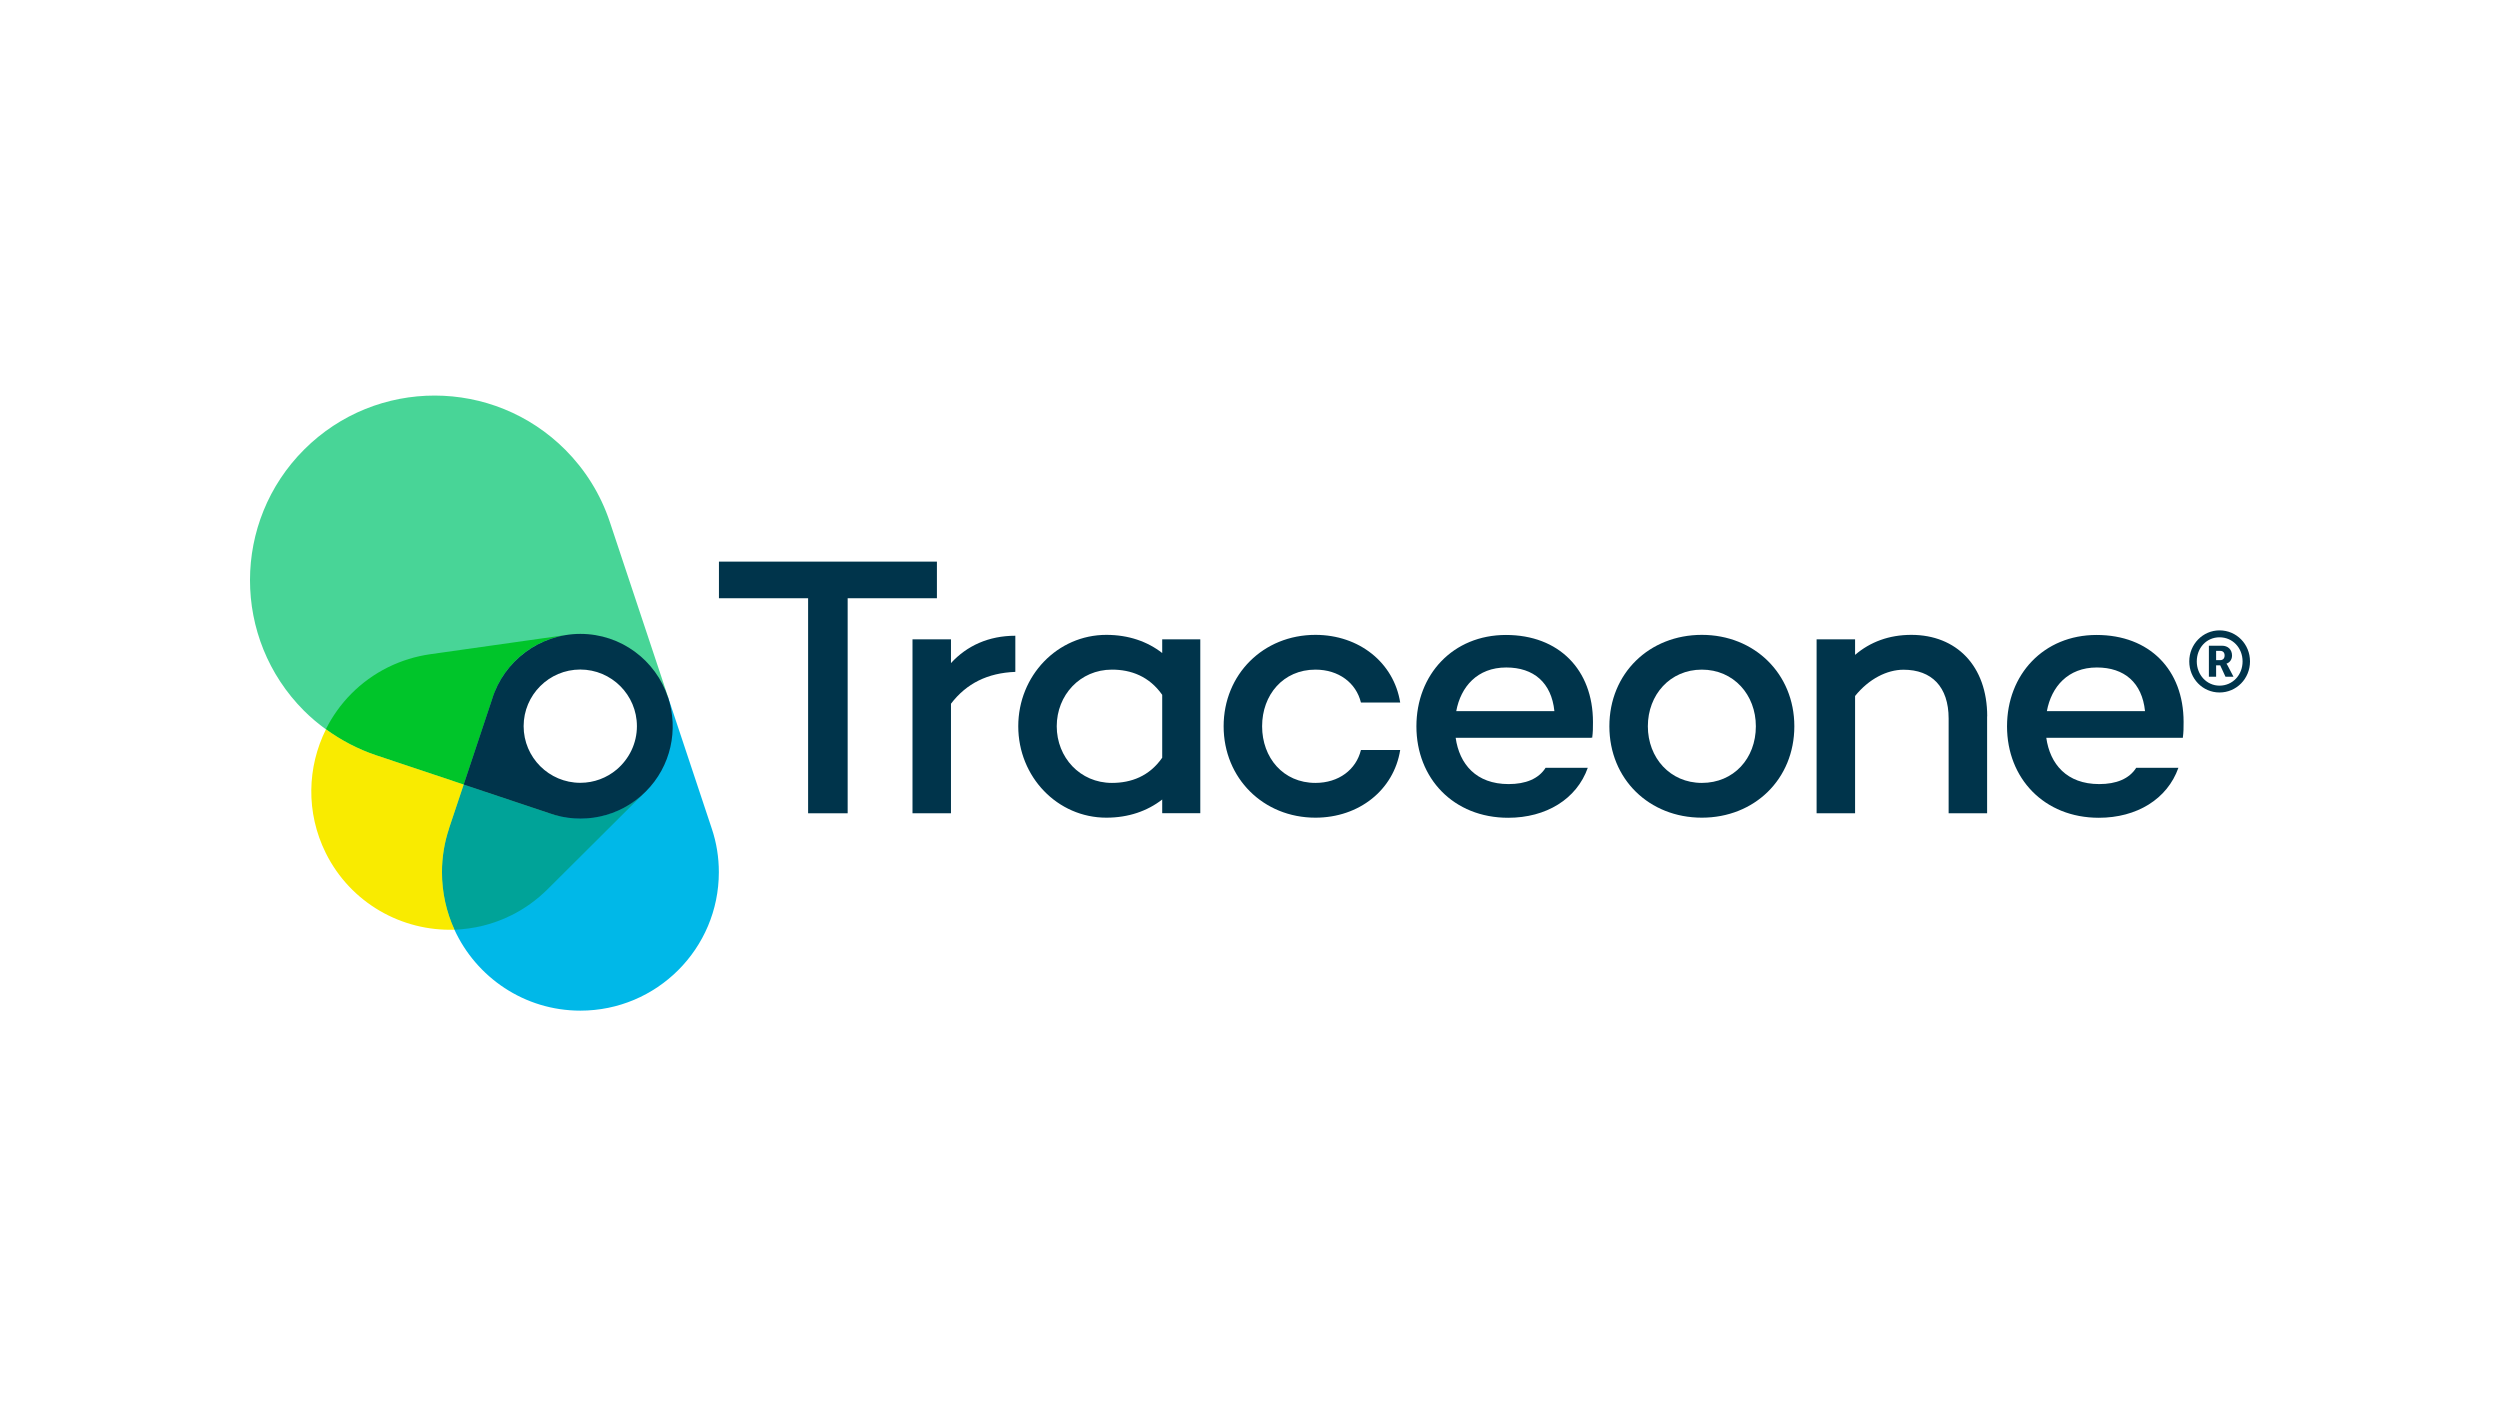
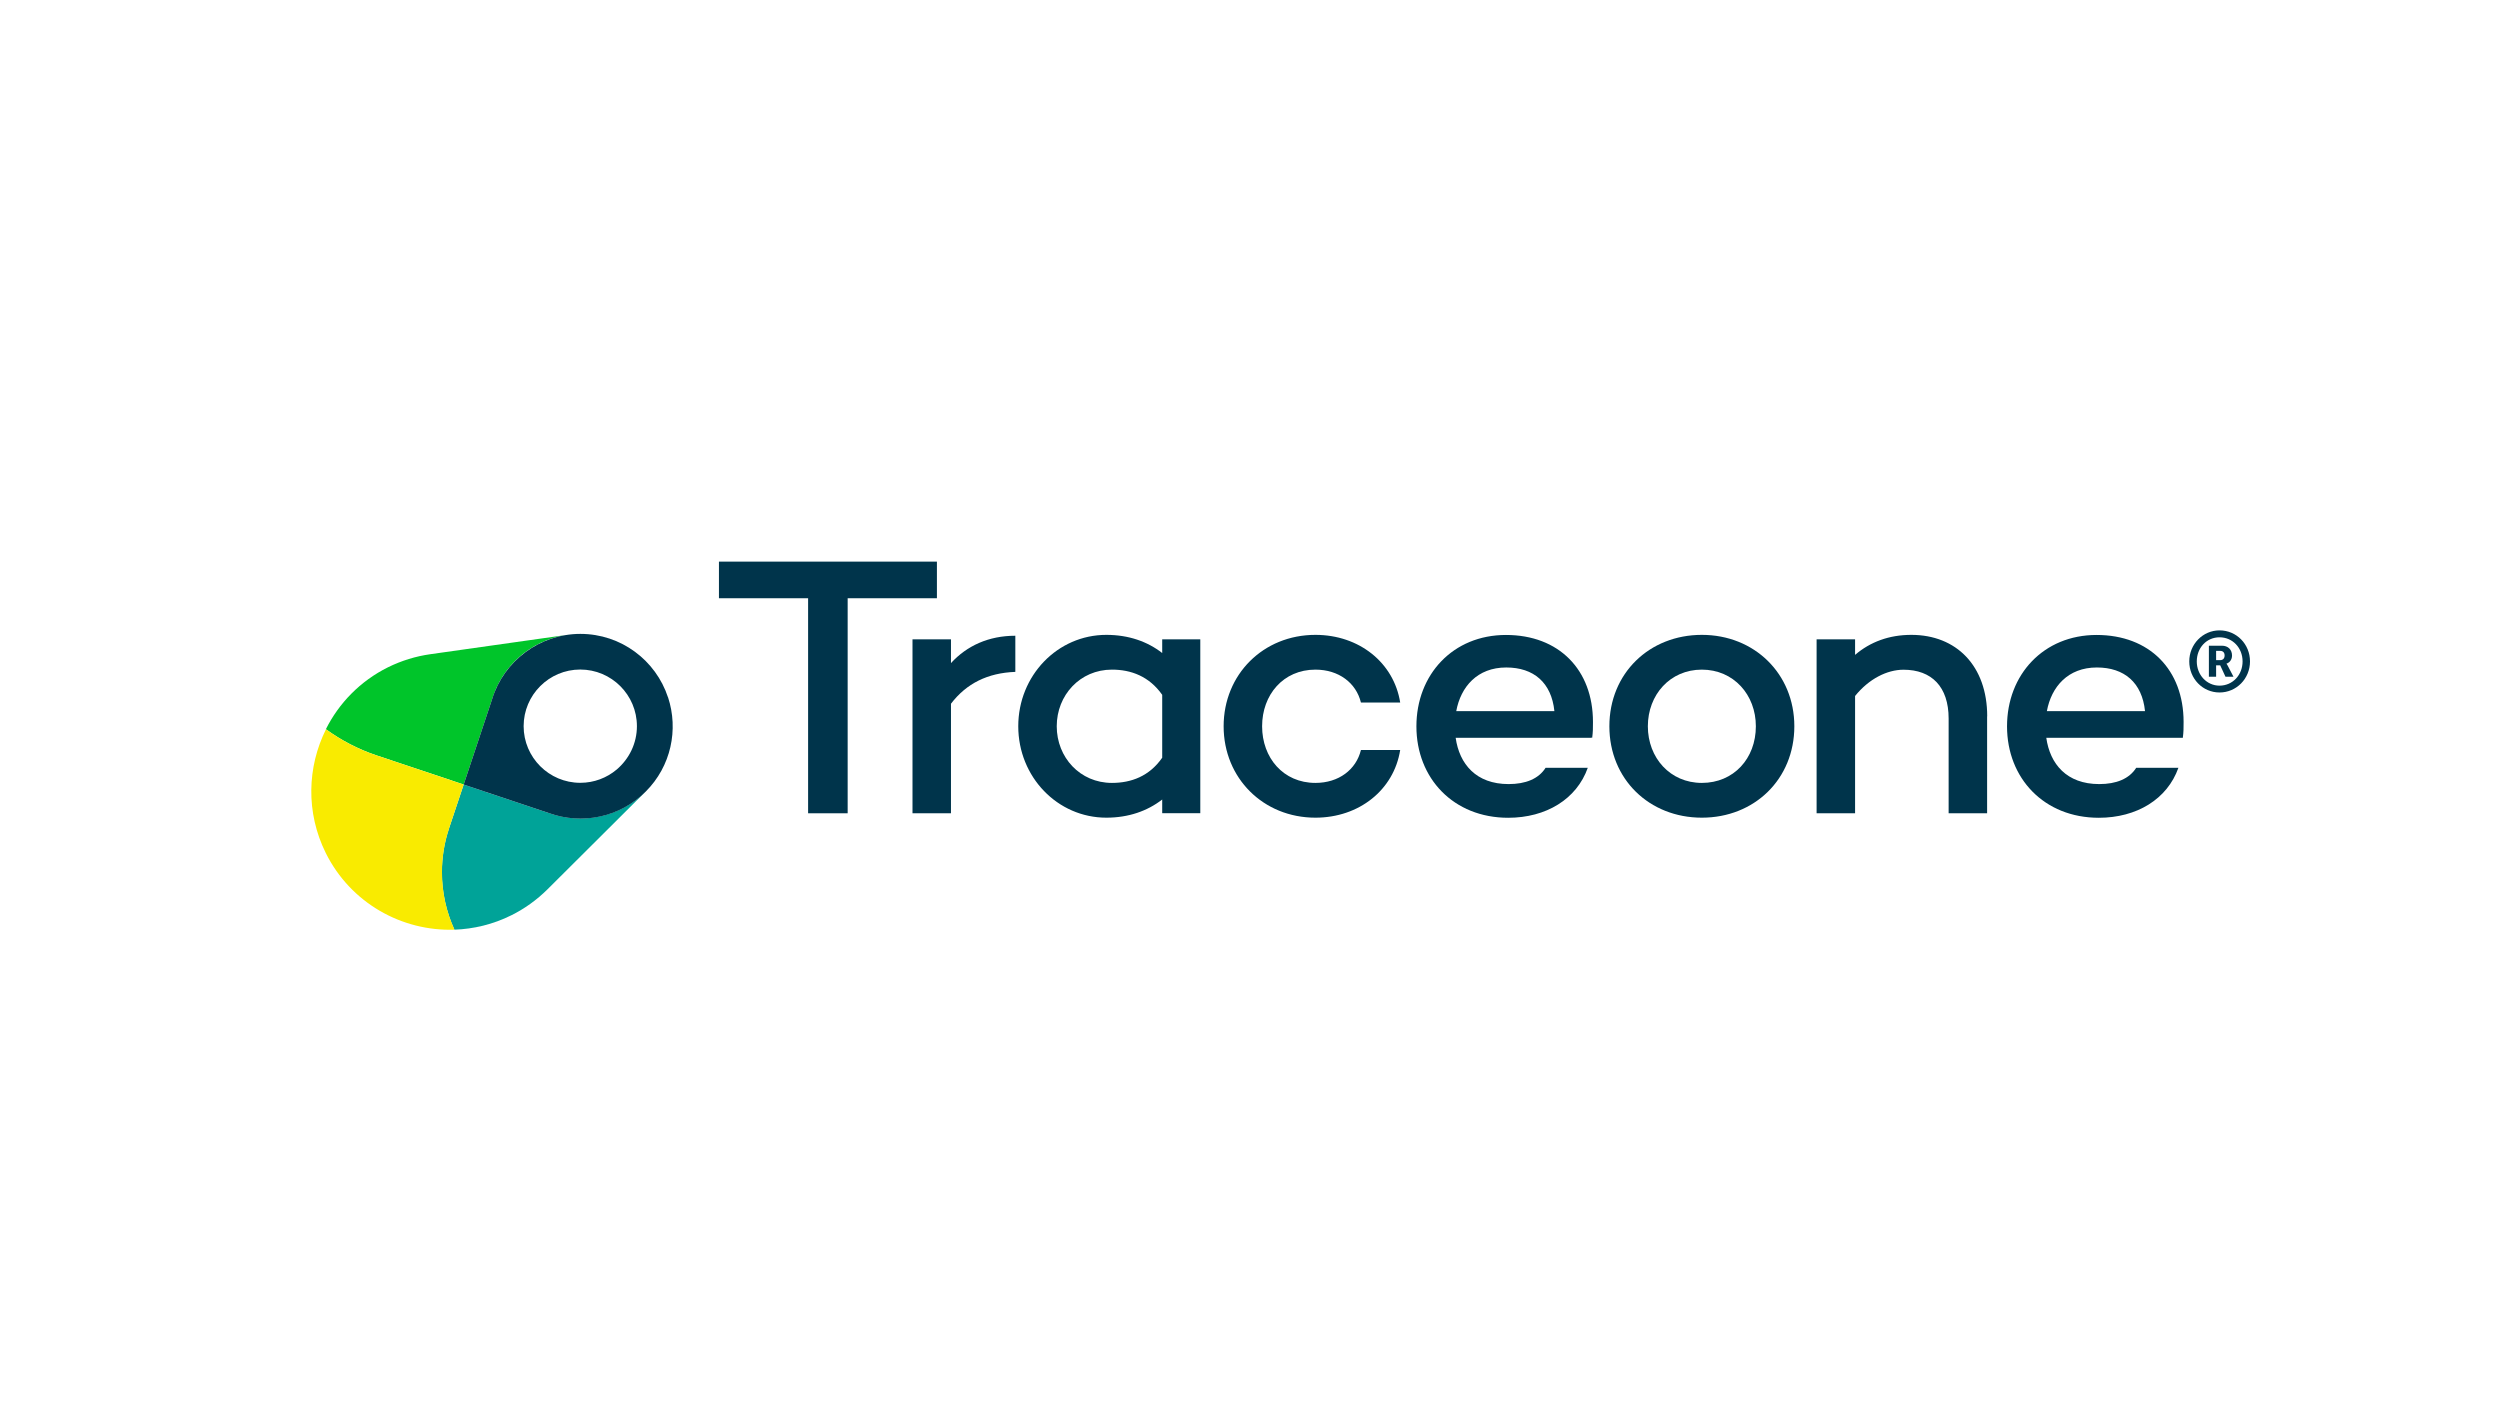
<svg xmlns="http://www.w3.org/2000/svg" id="Layer_1" viewBox="0 0 256 144">
  <defs>
    <style>.cls-1{fill:#f9eb00;}.cls-2{fill:#00344b;}.cls-3{fill:#00c52a;}.cls-4{fill:#00b8e8;}.cls-5{fill:#00a398;}.cls-6{fill:#48d597;}</style>
  </defs>
  <g id="Layer_1-2">
    <g>
-       <path class="cls-6" d="M59.43,80.98c-3.65,0-6.61-2.96-6.61-6.61s2.96-6.61,6.61-6.61,6.42,2.78,6.6,6.27l2.4-2.6-5.98-17.97c-.96-2.89-2.55-5.38-4.56-7.4-7.38-7.39-19.35-7.41-26.74-.03-7.39,7.38-7.4,19.35-.03,26.74,.7,.7,1.46,1.34,2.26,1.92l13.16,20.52,13.1-14.23c-.07,0-.13,0-.2,0h0Z" />
-       <path class="cls-4" d="M72.88,84.83l-4.46-13.41-2.4,2.6c0,.11,.02,.23,.02,.34,0,3.59-2.85,6.5-6.41,6.6l-13.1,14.23c2.24,4.89,7.17,8.3,12.9,8.3,7.83,0,14.18-6.35,14.18-14.18,0-1.49-.23-3-.73-4.48h0Z" />
      <path class="cls-3" d="M47.48,80.34l2.92-8.77c1.04-3.37,3.91-5.93,7.45-6.53l-13.78,1.95c-1.49,.21-2.96,.66-4.34,1.34-2.86,1.42-5.03,3.69-6.36,6.34,1.57,1.14,3.3,2.04,5.13,2.66l8.97,3h0Z" />
      <path class="cls-5" d="M56.21,83.26l-8.73-2.92-1.5,4.49c-.48,1.43-.73,2.94-.73,4.48,0,2.1,.46,4.09,1.28,5.89,1.97-.07,3.96-.54,5.84-1.48,1.33-.66,2.58-1.55,3.69-2.65l9.9-9.86s.06-.07,.09-.1c-2.68,2.63-6.53,3.34-9.85,2.14h0Z" />
      <path class="cls-2" d="M95.93,61.26h-9.13v22.02h-4.05v-22.02h-9.13v-3.75h22.32v3.75h0Z" />
      <path class="cls-2" d="M103.97,65.09v3.71c-2.84,.11-5,1.18-6.59,3.26v11.22h-3.94v-17.81h3.94v2.43c1.63-1.78,3.87-2.8,6.59-2.8h0Z" />
      <path class="cls-2" d="M122.91,65.46v17.81h-3.9v-1.4c-1.52,1.18-3.45,1.86-5.72,1.86-5,0-9.02-4.17-9.02-9.36s4.02-9.36,9.02-9.36c2.27,0,4.21,.68,5.72,1.86v-1.4h3.9Zm-3.9,12.13v-6.44c-1.33-1.89-3.18-2.58-5.15-2.58-3.26,0-5.65,2.61-5.65,5.8s2.39,5.8,5.65,5.8c1.97,0,3.83-.68,5.15-2.58h0Z" />
      <path class="cls-2" d="M139.36,76.8h4.02c-.65,4.09-4.21,6.93-8.68,6.93-5.34,0-9.4-4.05-9.4-9.36s4.06-9.36,9.4-9.36c4.47,0,8.03,2.84,8.68,6.93h-4.02c-.49-2.01-2.27-3.37-4.66-3.37-3.3,0-5.46,2.58-5.46,5.8s2.16,5.8,5.46,5.8c2.39,0,4.17-1.36,4.66-3.37h0Z" />
      <path class="cls-2" d="M163.04,75.55l-.07-.04v.04h-13.91c.38,2.69,2.09,4.74,5.42,4.74,1.74,0,3.07-.53,3.79-1.67h4.32c-1.14,3.22-4.28,5.12-8.15,5.12-5.61,0-9.4-4.05-9.4-9.36s3.75-9.36,9.17-9.36,8.91,3.56,8.91,8.91c0,.61,0,1.02-.08,1.63h0Zm-13.91-2.73h10.04c-.3-2.92-2.12-4.47-4.93-4.47-2.96,0-4.66,1.97-5.12,4.47h0Z" />
      <path class="cls-2" d="M183.74,74.37c0,5.42-4.09,9.36-9.47,9.36s-9.47-3.94-9.47-9.36,4.09-9.36,9.47-9.36,9.47,3.98,9.47,9.36Zm-3.94,0c0-3.22-2.27-5.8-5.53-5.8s-5.53,2.58-5.53,5.8,2.27,5.8,5.53,5.8,5.53-2.5,5.53-5.8h0Z" />
      <path class="cls-2" d="M203.48,73.35v9.93h-3.94v-9.7c0-3.26-1.74-5-4.62-5-1.7,0-3.56,.95-4.96,2.69v12.01h-3.94v-17.81h3.94v1.59c1.55-1.33,3.49-2.05,5.76-2.05,4.62,0,7.77,3.18,7.77,8.34h0Z" />
      <path class="cls-2" d="M223.52,75.55h-13.98c.38,2.69,2.09,4.74,5.42,4.74,1.74,0,3.07-.53,3.79-1.67h4.32c-1.14,3.22-4.28,5.12-8.15,5.12-5.61,0-9.4-4.05-9.4-9.36s3.75-9.36,9.17-9.36,8.91,3.56,8.91,8.91c0,.61,0,1.02-.08,1.63h0Zm-13.91-2.73h10.04c-.3-2.92-2.12-4.47-4.93-4.47-2.96,0-4.66,1.97-5.12,4.47h0Z" />
      <path class="cls-2" d="M68.4,71.4c-1.24-3.77-4.79-6.49-8.97-6.49s-7.84,2.8-9.03,6.66l-2.92,8.77,8.73,2.92c3.34,1.21,7.22,.48,9.9-2.19,2.62-2.61,3.38-6.37,2.3-9.66h0Zm-5.25,7.4c-1.01,.85-2.31,1.36-3.73,1.36-3.2,0-5.8-2.6-5.8-5.8,0-1.6,.65-3.05,1.7-4.1,1.05-1.05,2.5-1.7,4.1-1.7,3.2,0,5.8,2.6,5.8,5.8,0,1.78-.81,3.37-2.07,4.44h0Z" />
      <path class="cls-2" d="M227.28,64.55c1.74,0,3.12,1.41,3.12,3.18s-1.39,3.18-3.12,3.18-3.1-1.42-3.1-3.18,1.39-3.18,3.1-3.18h0Zm0,5.66c1.34,0,2.36-1.09,2.36-2.48s-1.02-2.47-2.36-2.47-2.33,1.09-2.33,2.47,1.02,2.48,2.33,2.48Zm-1.08-4.09h1.32c.63,0,1.04,.4,1.04,1.01,0,.5-.34,.76-.56,.82v.02s.03,.03,.11,.18l.6,1.15h-.82l-.54-1.17h-.42v1.17h-.74v-3.18h0Zm1.14,1.48c.29,0,.46-.18,.46-.48s-.17-.47-.45-.47h-.42v.95h.41Z" />
      <path class="cls-1" d="M45.98,84.83l1.5-4.49-8.97-3c-1.84-.62-3.56-1.52-5.13-2.66-1.92,3.85-2.08,8.52-.02,12.67,2.55,5.13,7.8,8.03,13.18,7.85-.82-1.79-1.28-3.79-1.28-5.89,0-1.54,.25-3.05,.73-4.48h0Z" />
    </g>
  </g>
</svg>